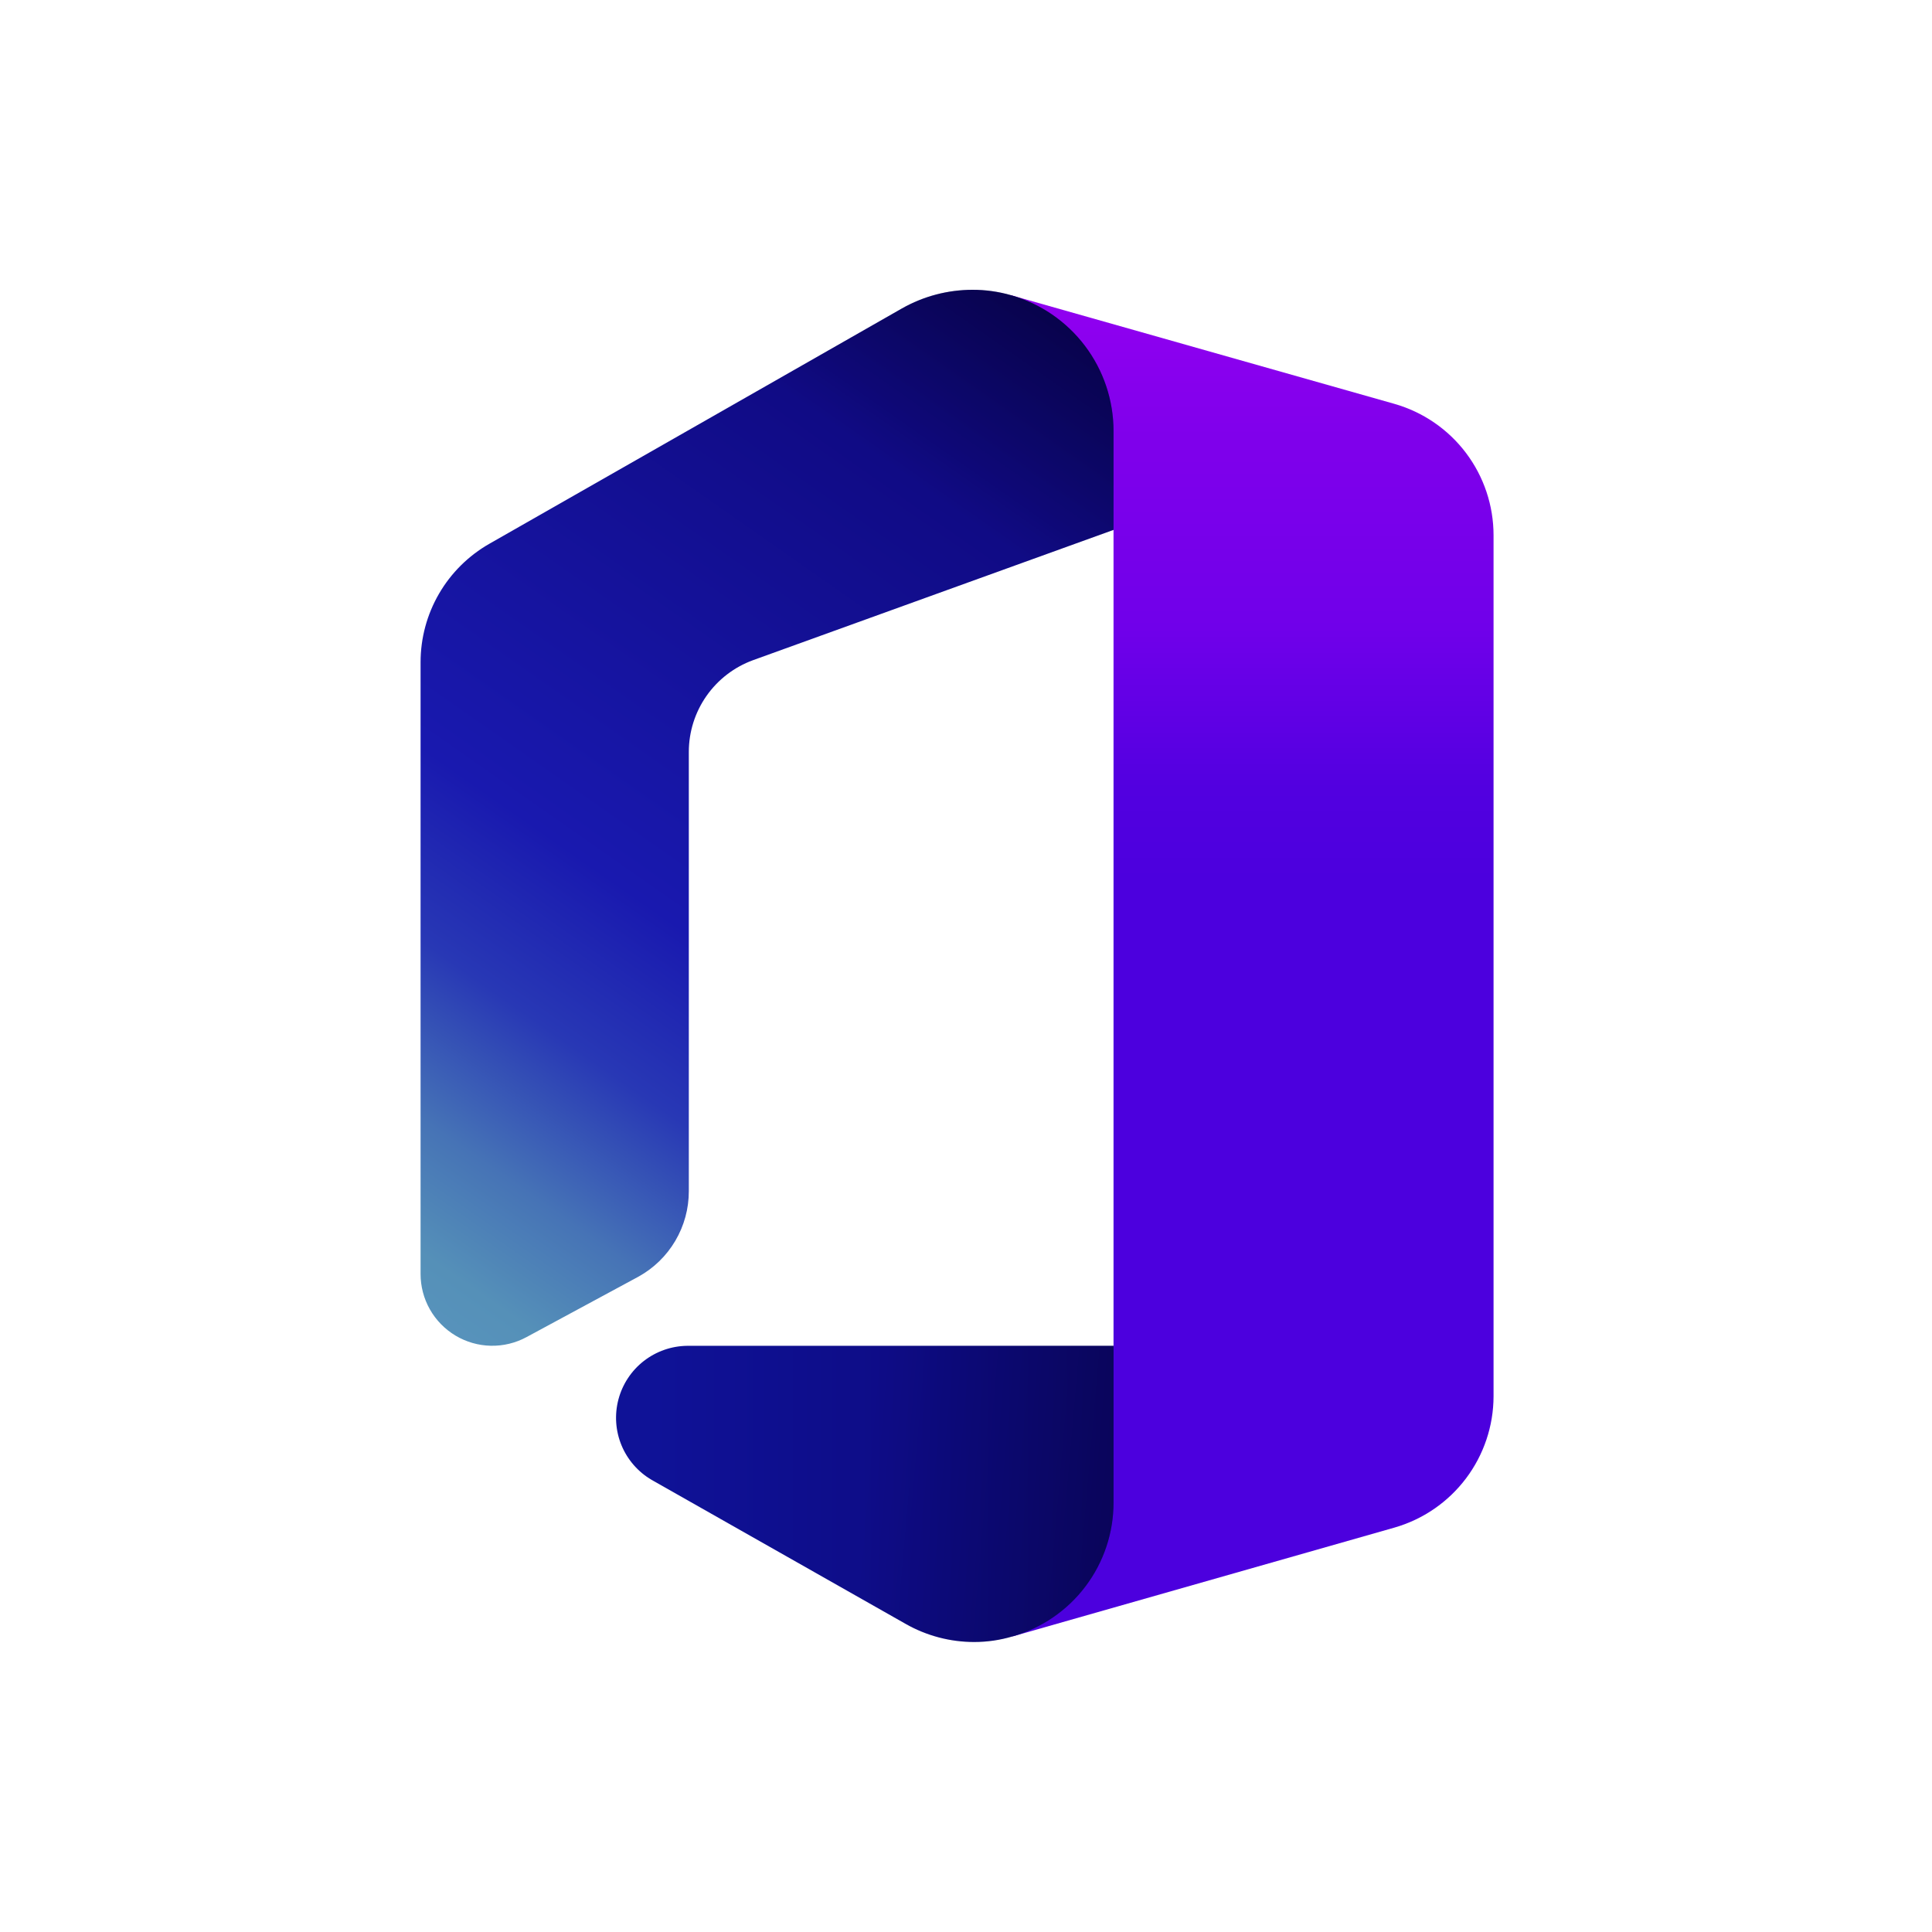
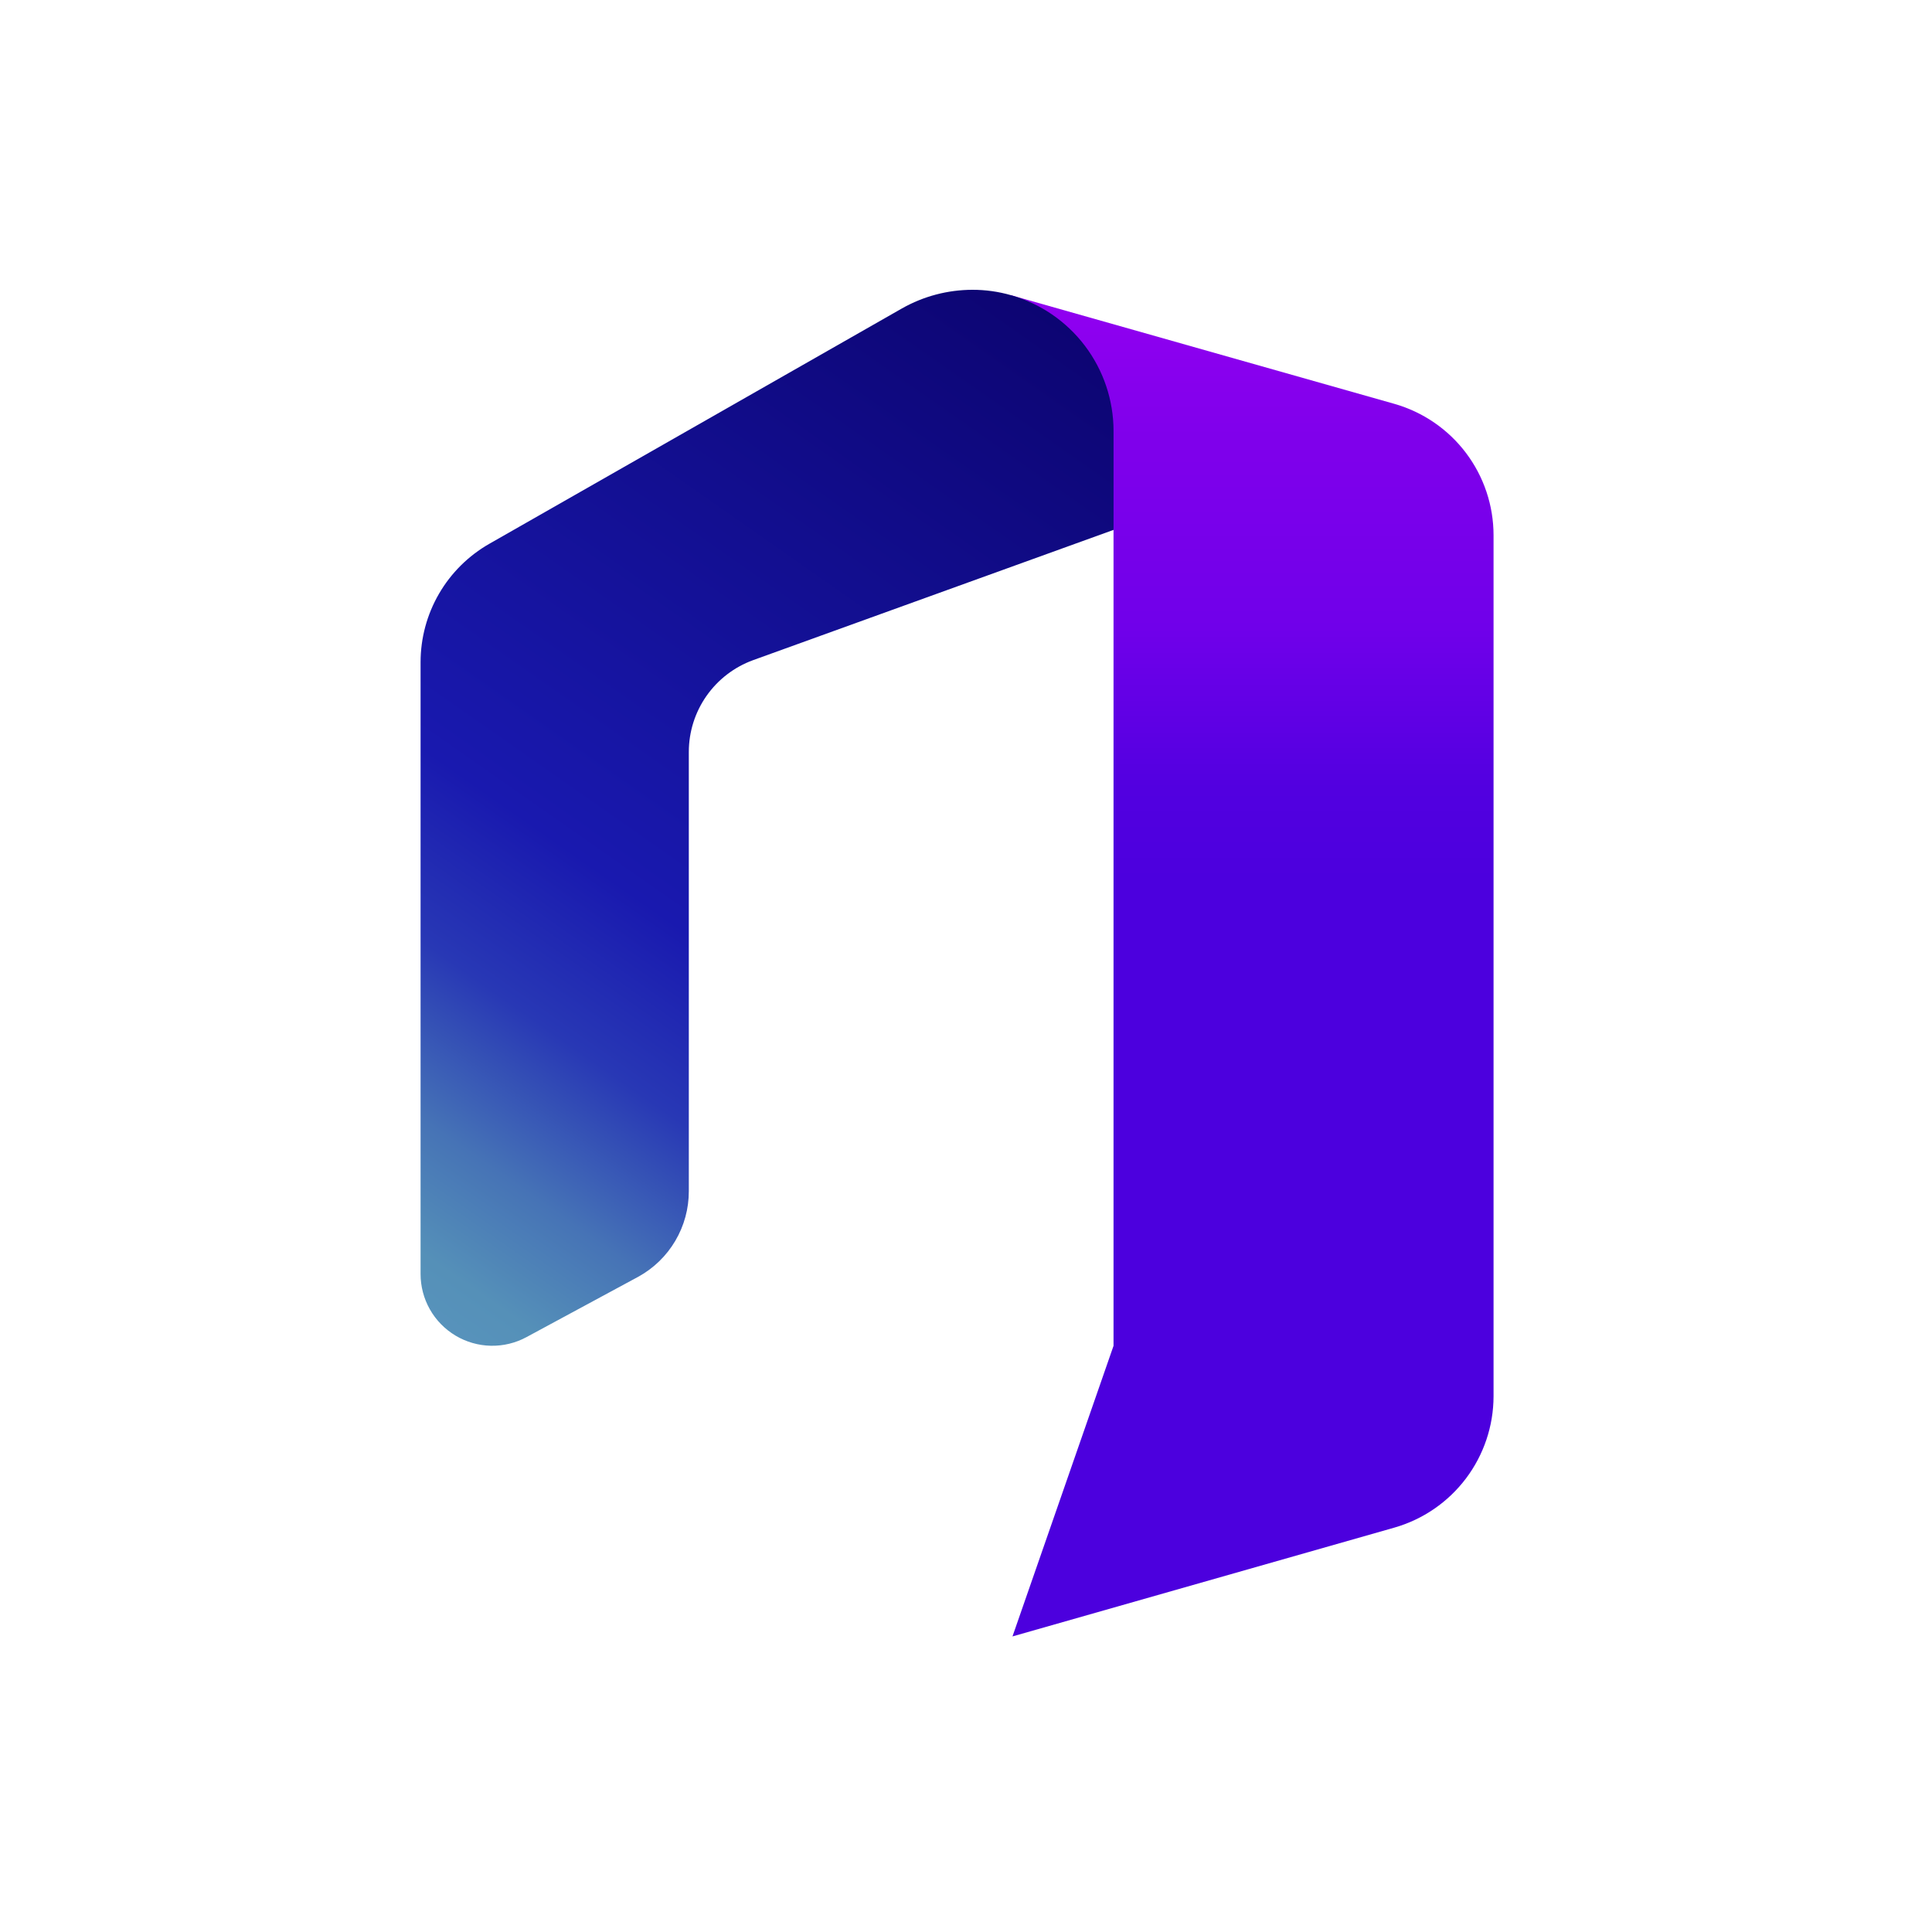
<svg xmlns="http://www.w3.org/2000/svg" width="100" height="100" viewBox="0 0 100 100" fill="none">
  <path d="M52.325 15.279L57.636 27.428V69.66L52.406 84.701L72.18 79.067C73.655 78.643 74.952 77.751 75.877 76.526C76.801 75.301 77.303 73.809 77.306 72.275V27.706C77.306 26.167 76.805 24.67 75.878 23.442C74.951 22.215 73.648 21.323 72.168 20.902L52.325 15.279Z" fill="url(#paint0_linear_8909_37963)" />
  <path d="M27.253 69.208L33.038 66.084C33.832 65.648 34.493 65.006 34.953 64.226C35.413 63.447 35.655 62.558 35.653 61.652V38.916C35.654 37.881 35.973 36.87 36.567 36.022C37.161 35.174 38.001 34.528 38.974 34.172L57.637 27.427V22.301C57.635 20.713 57.115 19.168 56.157 17.901C55.199 16.634 53.854 15.713 52.326 15.278C51.675 15.091 51.001 14.998 50.324 15V15C49.051 15.003 47.8 15.334 46.691 15.961L25.332 28.144C24.25 28.761 23.35 29.653 22.724 30.73C22.098 31.807 21.769 33.031 21.769 34.277V65.933C21.767 66.578 21.933 67.211 22.25 67.772C22.568 68.333 23.026 68.801 23.579 69.132C24.132 69.462 24.762 69.643 25.406 69.656C26.05 69.669 26.687 69.515 27.253 69.208V69.208Z" fill="url(#paint1_linear_8909_37963)" />
-   <path d="M27.253 69.208L33.038 66.084C33.832 65.648 34.493 65.006 34.953 64.226C35.413 63.447 35.655 62.558 35.653 61.652V38.916C35.654 37.881 35.973 36.87 36.567 36.022C37.161 35.174 38.001 34.528 38.974 34.172L57.637 27.427V22.301C57.635 20.713 57.115 19.168 56.157 17.901C55.199 16.634 53.854 15.713 52.326 15.278C51.675 15.091 51.001 14.998 50.324 15V15C49.051 15.003 47.8 15.334 46.691 15.961L25.332 28.144C24.25 28.761 23.35 29.653 22.724 30.73C22.098 31.807 21.769 33.031 21.769 34.277V65.933C21.767 66.578 21.933 67.211 22.25 67.772C22.568 68.333 23.026 68.801 23.579 69.132C24.132 69.462 24.762 69.643 25.406 69.656C26.05 69.669 26.687 69.515 27.253 69.208V69.208Z" fill="url(#paint2_linear_8909_37963)" />
-   <path d="M57.637 69.659H35.572C34.757 69.668 33.968 69.944 33.324 70.444C32.681 70.945 32.22 71.642 32.011 72.43C31.802 73.218 31.857 74.053 32.168 74.806C32.479 75.559 33.029 76.19 33.733 76.601L46.877 84.053C47.959 84.668 49.183 84.991 50.429 84.99V84.99C51.099 84.989 51.765 84.892 52.407 84.701C53.916 84.272 55.244 83.361 56.188 82.108C57.133 80.855 57.641 79.327 57.637 77.758V69.659Z" fill="url(#paint3_linear_8909_37963)" />
-   <path d="M57.637 69.659H35.572C34.757 69.668 33.968 69.944 33.324 70.444C32.681 70.945 32.22 71.642 32.011 72.43C31.802 73.218 31.857 74.053 32.168 74.806C32.479 75.559 33.029 76.19 33.733 76.601L46.877 84.053C47.959 84.668 49.183 84.991 50.429 84.99V84.99C51.099 84.989 51.765 84.892 52.407 84.701C53.916 84.272 55.244 83.361 56.188 82.108C57.133 80.855 57.641 79.327 57.637 77.758V69.659Z" fill="url(#paint4_linear_8909_37963)" />
  <defs>
    <linearGradient id="paint0_linear_8909_37963" x1="64.81" y1="11.322" x2="64.81" y2="79.842" gradientUnits="userSpaceOnUse">
      <stop stop-color="#9B00F4" />
      <stop offset="0.17" stop-color="#7F00EB" />
      <stop offset="0.31" stop-color="#7000EA" />
      <stop offset="0.43" stop-color="#5200E0" />
      <stop offset="0.5" stop-color="#4C00DE" />
    </linearGradient>
    <linearGradient id="paint1_linear_8909_37963" x1="52.453" y1="13.739" x2="16.169" y2="65.552" gradientUnits="userSpaceOnUse">
      <stop stop-color="#0C0471" />
      <stop offset="0.6" stop-color="#1919AF" />
      <stop offset="0.73" stop-color="#2838B5" />
      <stop offset="0.85" stop-color="#4673B6" />
      <stop offset="0.94" stop-color="#5590B8" />
      <stop offset="1" stop-color="#5894BD" />
    </linearGradient>
    <linearGradient id="paint2_linear_8909_37963" x1="53.194" y1="12.686" x2="45.511" y2="23.655" gradientUnits="userSpaceOnUse">
      <stop stop-opacity="0.4" />
      <stop offset="1" stop-opacity="0" />
    </linearGradient>
    <linearGradient id="paint3_linear_8909_37963" x1="33.918" y1="77.33" x2="81.287" y2="77.33" gradientUnits="userSpaceOnUse">
      <stop stop-color="#0F1297" />
      <stop offset="0.6" stop-color="#0C0471" />
    </linearGradient>
    <linearGradient id="paint4_linear_8909_37963" x1="66.107" y1="78.395" x2="44.898" y2="76.543" gradientUnits="userSpaceOnUse">
      <stop stop-opacity="0.4" />
      <stop offset="1" stop-opacity="0" />
    </linearGradient>
  </defs>
</svg>